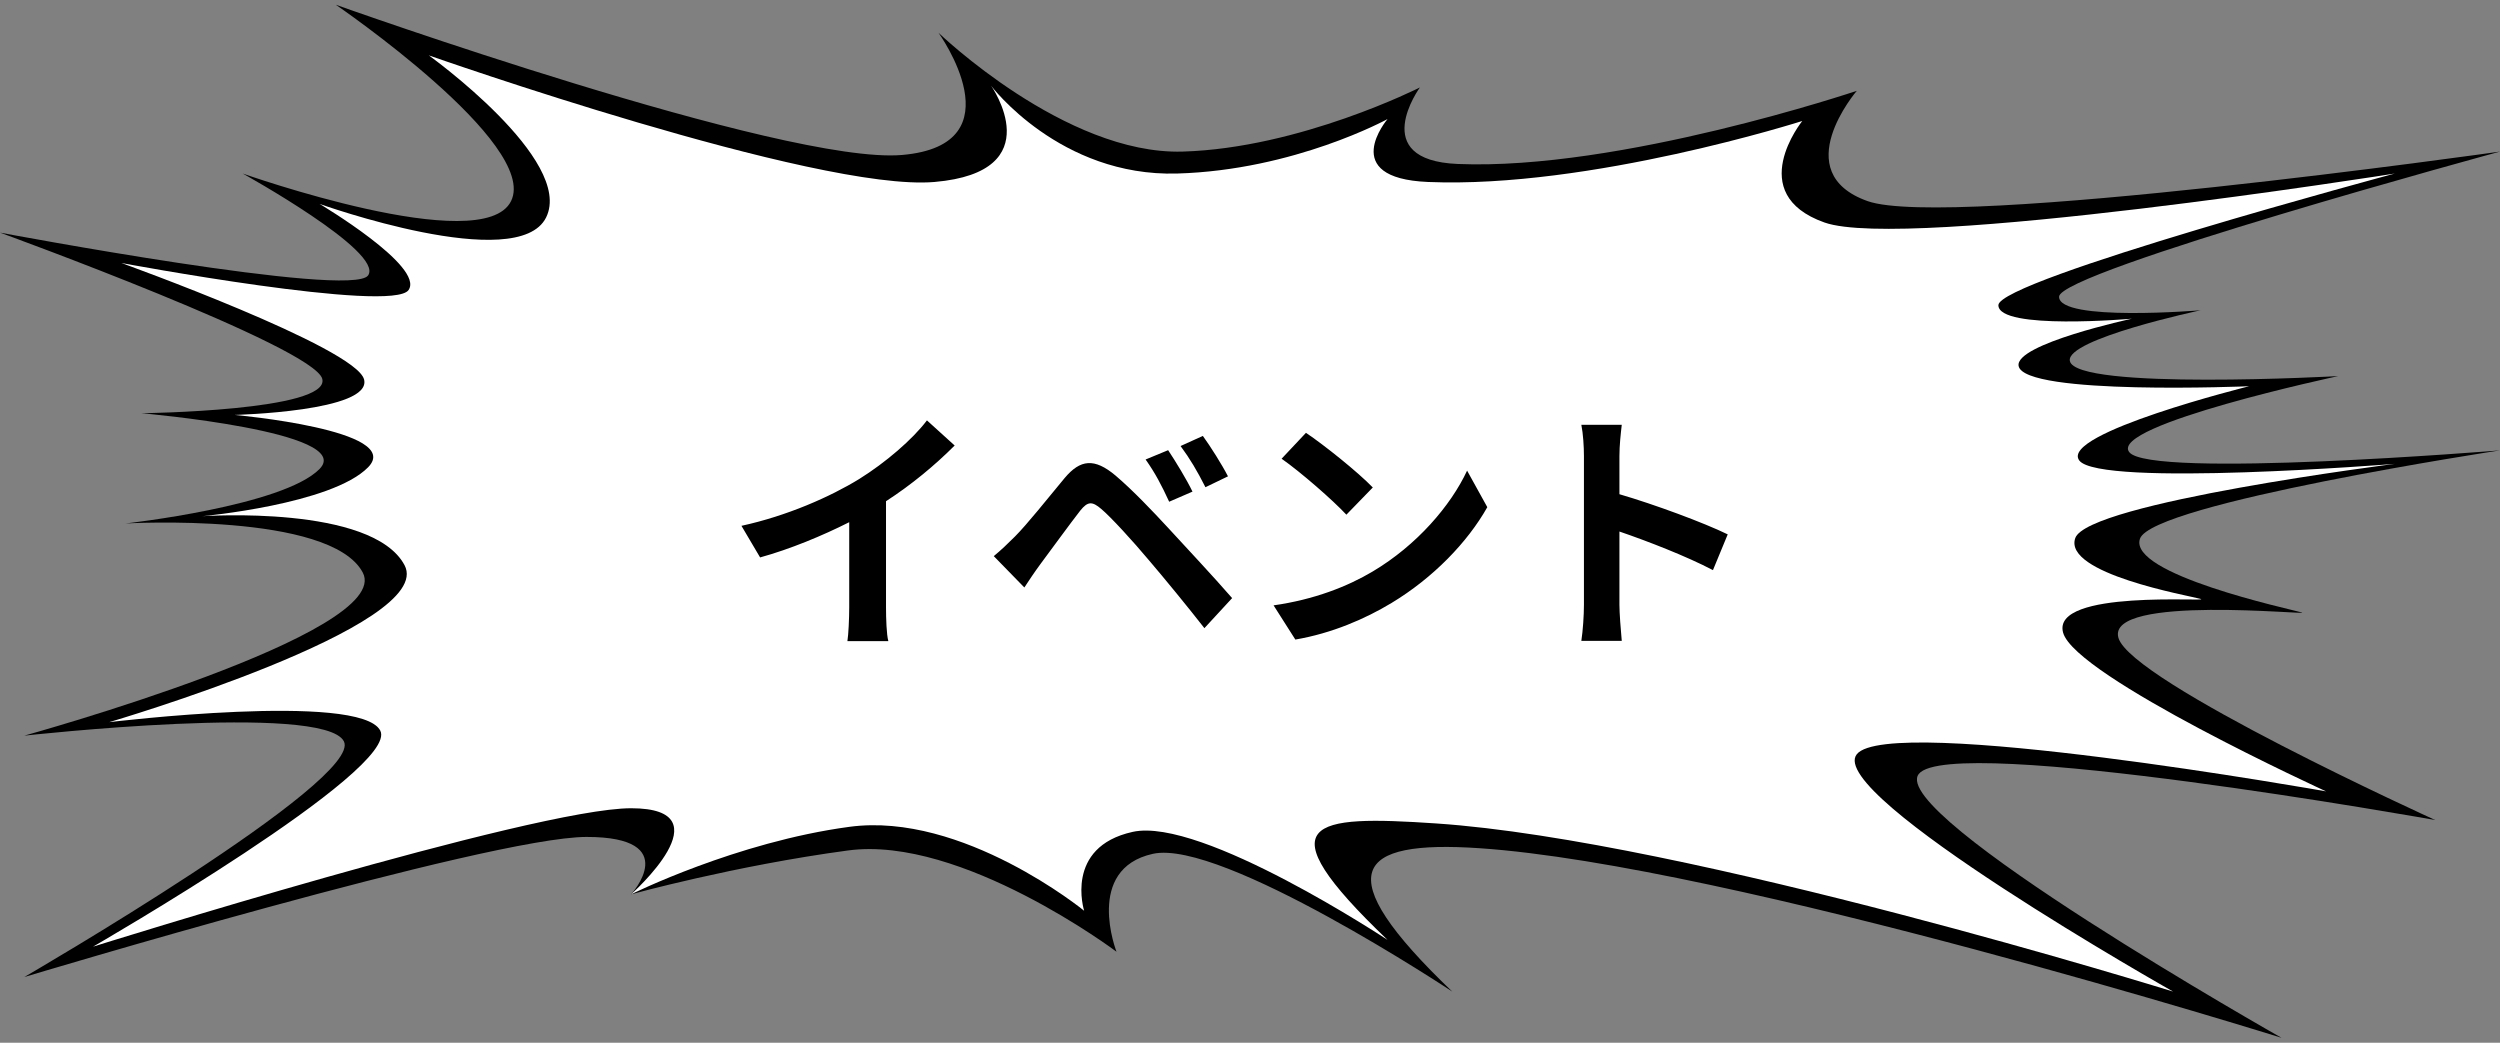
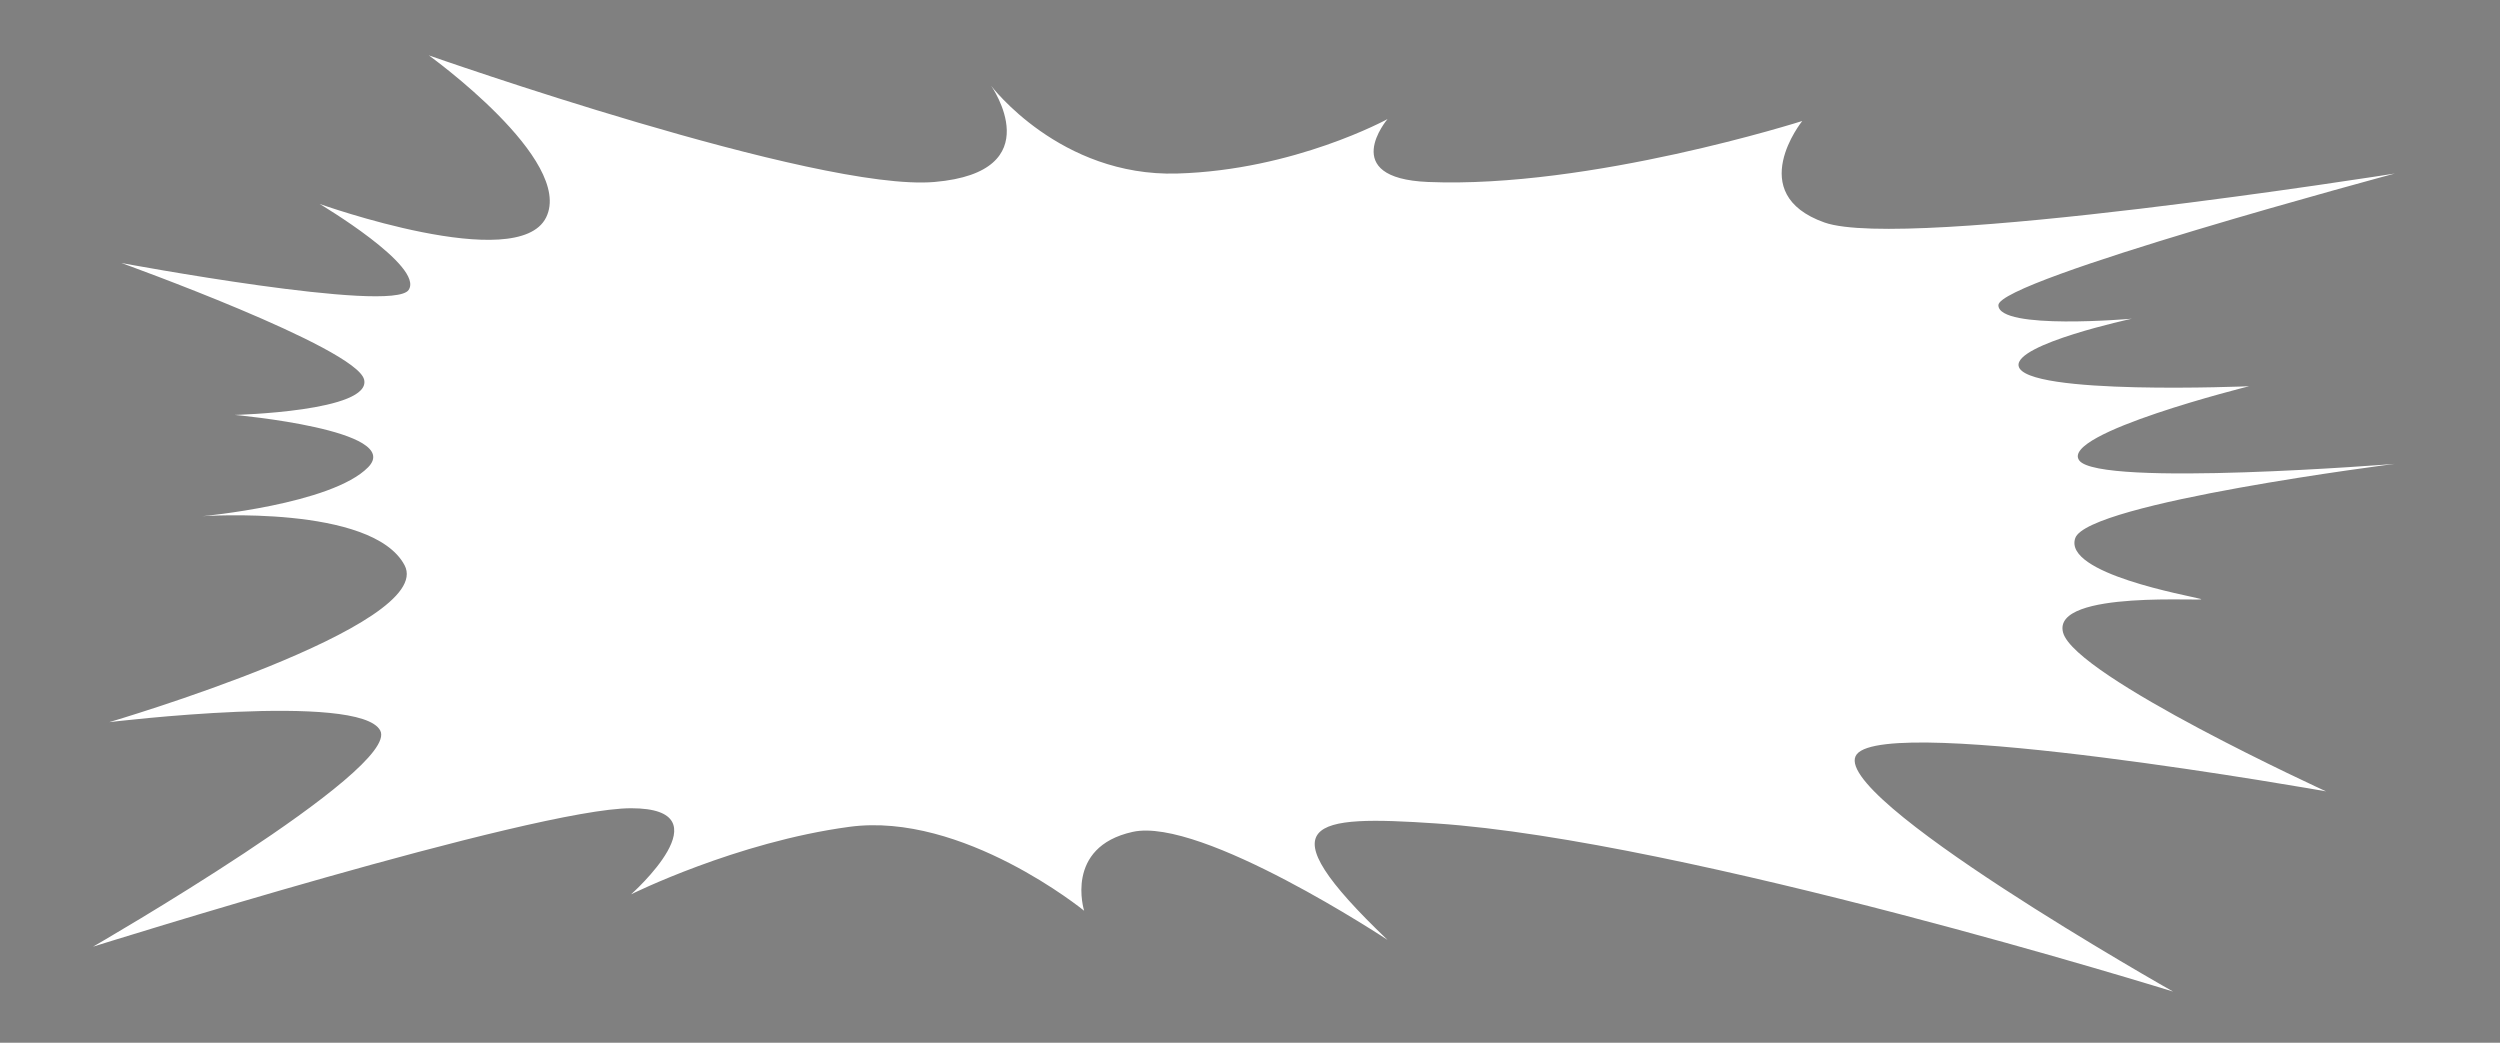
<svg xmlns="http://www.w3.org/2000/svg" width="386" height="161" viewBox="0 0 386 161" fill="none">
  <rect x="0" y="0" width="386" height="161" fill="#808080" stroke="none" />
-   <path d="M319.584 55.724C320.433 60.329 361.016 58.07 361.016 58.07C361.016 58.07 325.622 65.629 328.745 69.799C331.868 73.969 386 69.538 386 69.538C386 69.538 332.285 77.704 330.411 83.178C328.537 88.651 353.521 94.037 355.395 94.559C357.269 95.08 325.206 91.692 327.08 98.468C328.954 105.245 376.006 126.617 376.006 126.617C376.006 126.617 301.263 113.238 296.266 119.493C291.27 125.748 352.271 160.239 352.271 160.239C352.271 160.239 267.118 133.567 228.393 130.961C209.238 129.671 204.866 134.596 224.229 153.101C224.229 153.101 188.627 129.484 178.009 131.829C167.39 134.175 172.388 146.946 172.388 146.946C172.388 146.946 148.445 128.962 130.956 131.308C113.467 133.654 97.437 138.085 97.437 138.085C97.437 138.085 105.556 129.223 90.566 129.223C75.575 129.223 3.747 150.856 3.747 150.856C3.747 150.856 56.214 120.449 53.091 114.454C49.969 108.459 3.748 113.585 3.748 113.585C3.748 113.585 61.003 97.773 56.006 88.391C51.009 79.008 19.363 80.825 19.363 80.825C19.363 80.825 43.722 78.139 49.343 72.405C54.965 66.671 21.861 63.804 21.861 63.804C21.861 63.804 51.009 63.456 49.76 58.504C48.51 53.552 -5.48852e-06 35.916 -5.48852e-06 35.916C-5.48852e-06 35.916 54.34 46.167 56.839 42.519C59.337 38.87 37.475 26.794 37.475 26.794C37.475 26.794 74.535 39.912 78.907 31.051C83.279 22.189 51.842 0.73 51.842 0.73C51.842 0.73 121.172 25.49 139.285 23.927C157.398 22.363 144.906 5.061 144.906 5.061C144.906 5.061 164.477 23.927 182.59 23.405C200.703 22.884 219.233 13.501 219.233 13.501C219.233 13.501 211.041 24.732 225.063 25.317C250.047 26.359 286.689 14.023 286.689 14.023C286.689 14.023 275.863 26.62 288.355 31.051C300.846 35.481 386 23.405 386 23.405C386 23.405 317.919 41.91 317.919 45.82C317.919 49.729 339.78 47.905 339.78 47.905C339.78 47.905 318.96 52.336 319.584 55.724Z" fill="black" />
  <path d="M311.673 56.506C312.522 61.111 347.275 59.633 347.275 59.633C347.275 59.633 317.919 66.931 321.042 71.101C324.164 75.271 369.76 71.623 369.76 71.623C369.76 71.623 322.291 77.617 320.417 83.091C318.543 88.564 337.906 91.952 339.78 92.473C341.654 92.995 316.67 90.909 318.544 97.686C320.418 104.462 359.143 122.186 359.143 122.186C359.143 122.186 291.686 110.196 286.69 116.452C281.692 122.707 335.526 153.101 335.526 153.101C335.526 153.101 260.456 129.744 221.731 127.138C202.576 125.849 194.873 126.617 214.236 145.122C214.236 145.122 185.505 126.096 174.887 128.441C164.268 130.787 167.392 140.621 167.392 140.621C167.392 140.621 148.654 125.313 131.166 127.659C113.677 130.005 97.438 138.085 97.438 138.085C97.438 138.085 112.428 124.793 97.438 124.793C82.447 124.793 14.366 146.165 14.366 146.165C14.366 146.165 61.836 118.798 58.713 112.803C55.59 106.809 16.865 111.5 16.865 111.5C16.865 111.5 67.457 96.644 62.46 87.261C57.463 77.878 31.23 79.703 31.23 79.703C31.23 79.703 51.217 77.878 56.839 72.144C62.459 66.41 36.227 64.064 36.227 64.064C36.227 64.064 57.463 63.543 56.214 58.591C54.964 53.639 18.738 40.607 18.738 40.607C18.738 40.607 60.586 48.426 63.085 44.777C65.583 41.128 49.343 31.485 49.343 31.485C49.343 31.485 79.949 42.431 84.321 33.57C88.693 24.708 66.208 8.549 66.208 8.549C66.208 8.549 126.169 29.66 144.282 28.097C162.395 26.533 153.026 13.241 153.026 13.241C153.026 13.241 163.645 27.315 181.758 26.793C199.871 26.272 214.237 18.384 214.237 18.384C214.237 18.384 206.461 27.512 220.483 28.097C245.467 29.139 278.27 18.681 278.27 18.681C278.27 18.681 269.201 29.921 281.693 34.352C294.185 38.782 369.761 26.793 369.761 26.793C369.761 26.793 308.551 43.213 308.551 47.123C308.551 51.032 329.163 49.208 329.163 49.208C329.163 49.208 311.048 53.117 311.673 56.506Z" fill="white" />
-   <path d="M136.8 77.387V93.747C136.8 95.507 136.88 97.987 137.16 98.987H130.84C131 98.027 131.12 95.507 131.12 93.747V80.627C127 82.707 122 84.787 117.36 86.067L114.48 81.187C121.48 79.667 128.2 76.707 132.68 73.947C136.72 71.427 140.88 67.867 143.12 64.907L147.4 68.787C144.36 71.827 140.76 74.827 136.8 77.387ZM180.36 69.507C181.48 71.187 183.24 74.067 184.12 75.907L180.52 77.467C179.36 74.947 178.36 73.027 176.88 70.947L180.36 69.507ZM185.72 67.307C186.88 68.907 188.68 71.747 189.6 73.547L186.12 75.227C184.84 72.707 183.76 70.867 182.28 68.867L185.72 67.307ZM153.44 85.867C154.64 84.867 155.52 84.027 156.72 82.827C158.56 80.987 161.68 77.067 164.4 73.787C166.8 70.947 168.96 70.667 172.24 73.427C174.92 75.707 177.92 78.867 180.4 81.547C183.08 84.467 187.36 89.027 190.24 92.347L185.96 96.987C183.4 93.707 179.76 89.267 177.4 86.507C174.92 83.547 171.52 79.827 170.04 78.587C168.64 77.387 167.96 77.387 166.8 78.827C165.24 80.827 162.36 84.787 160.72 86.987C159.8 88.227 158.84 89.667 158.16 90.707L153.44 85.867ZM201.64 66.827C204.44 68.707 209.64 72.867 211.96 75.267L207.88 79.467C205.8 77.227 200.8 72.867 197.88 70.827L201.64 66.827ZM196.64 93.467C202.88 92.587 208.08 90.547 211.96 88.227C218.76 84.187 224 78.067 226.52 72.667L229.64 78.307C226.6 83.707 221.28 89.227 214.84 93.107C210.8 95.547 205.64 97.787 200 98.747L196.64 93.467ZM266.76 82.507L264.48 88.027C260.36 85.867 254.36 83.547 250.04 82.067V93.387C250.04 94.547 250.24 97.347 250.4 98.947H244.16C244.4 97.387 244.56 94.987 244.56 93.387V70.427C244.56 68.987 244.44 66.987 244.16 65.587H250.4C250.24 66.987 250.04 68.747 250.04 70.427V76.307C255.4 77.867 263.08 80.707 266.76 82.507Z" fill="black" />
</svg>